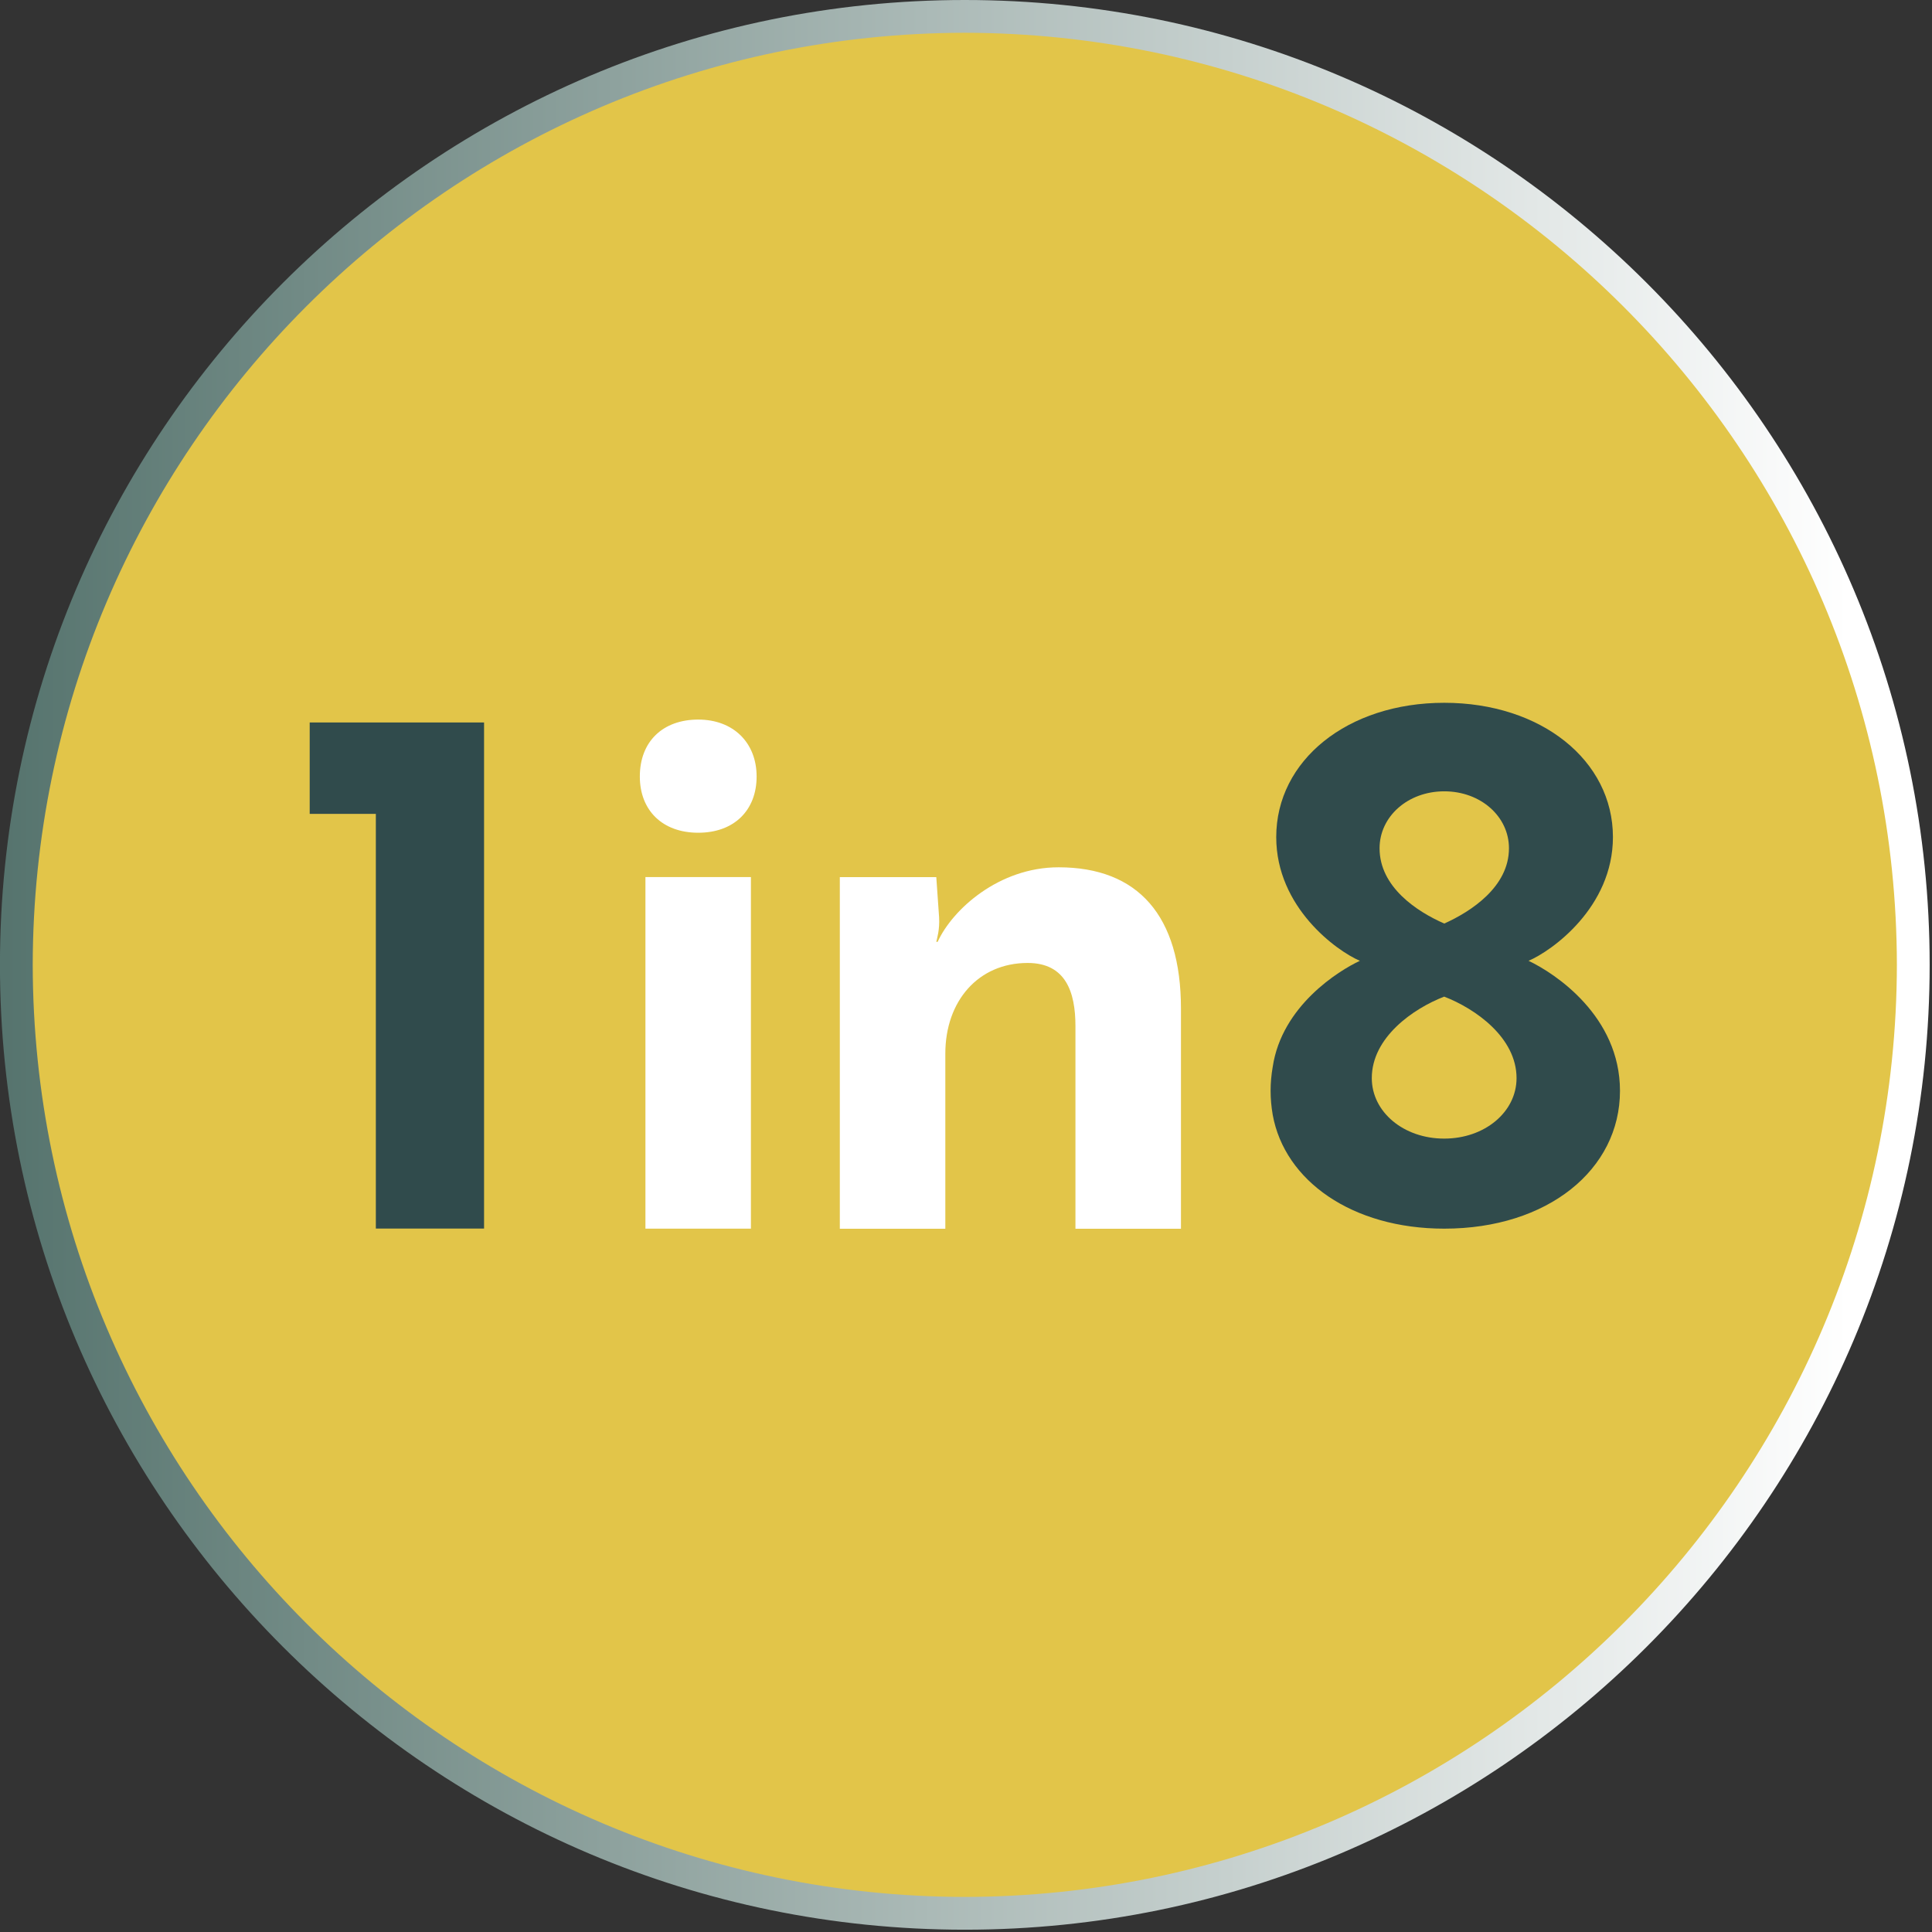
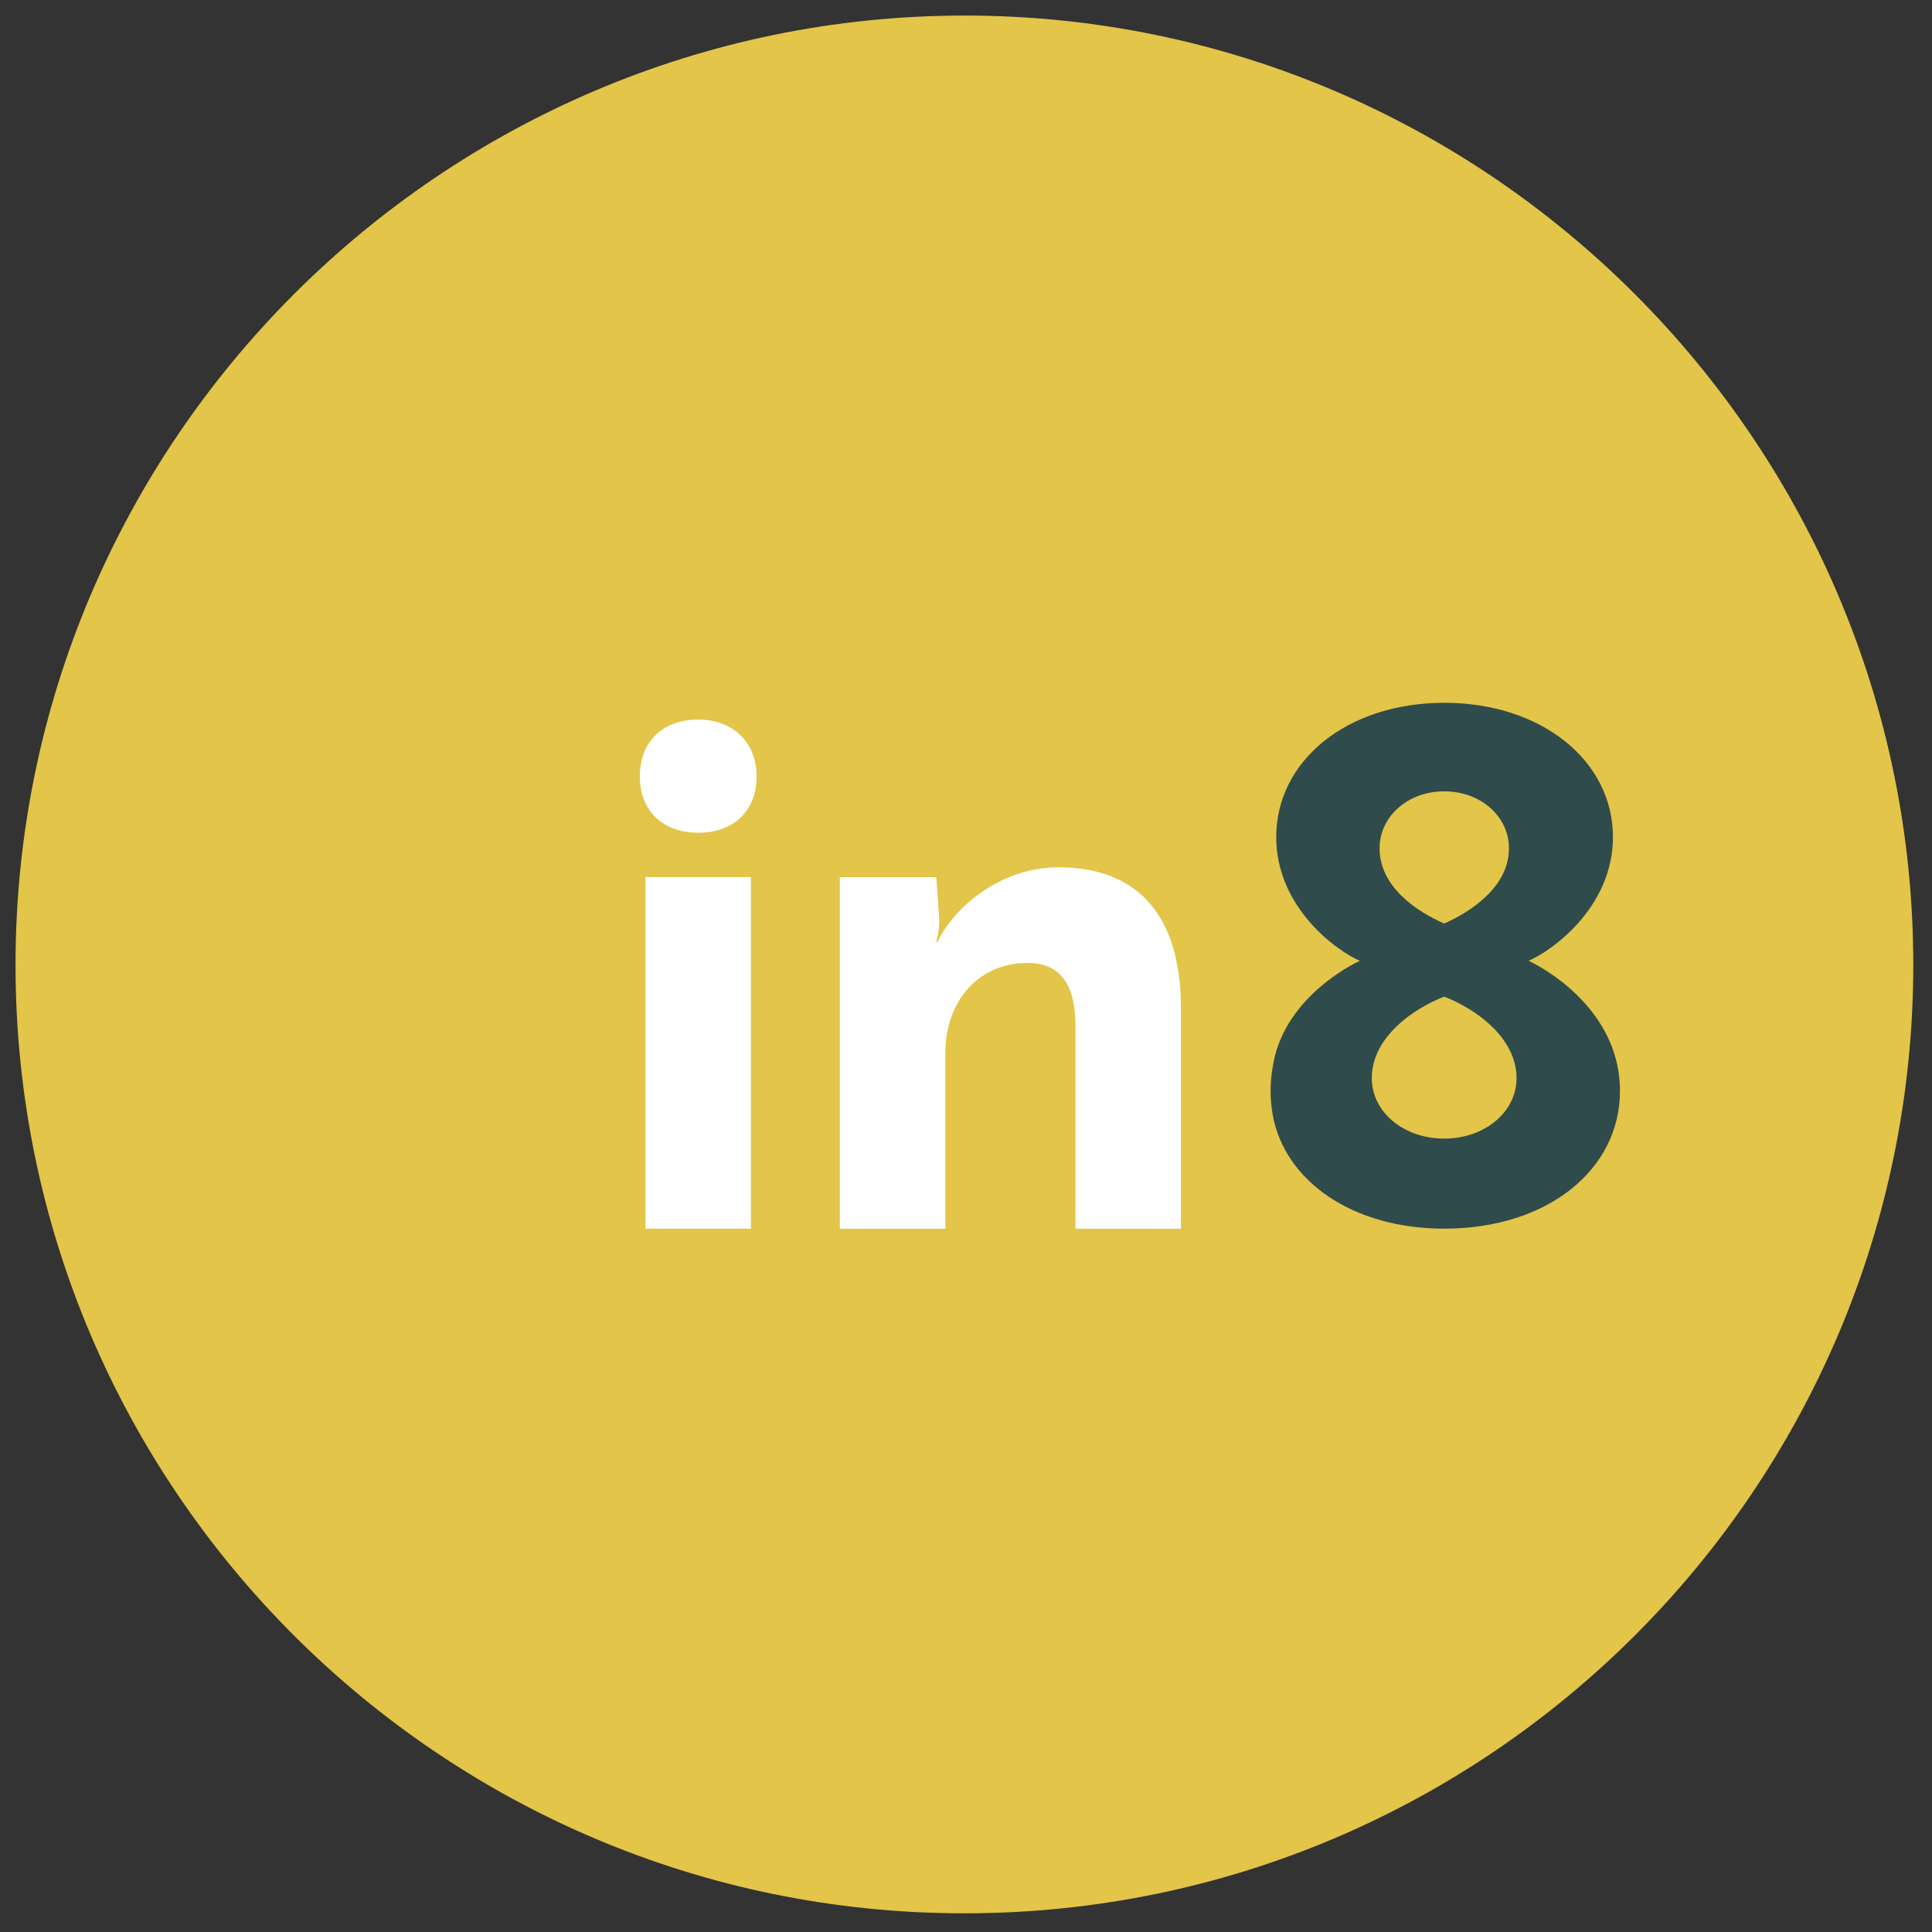
<svg xmlns="http://www.w3.org/2000/svg" width="80" height="80" viewBox="0 0 80 80" fill="none">
  <rect x="0" y="0" width="80" height="80" fill="#333333" stroke="none" />
  <path d="M39.95 79.226C61.623 79.226 79.225 61.59 79.225 39.952C79.225 18.314 61.589 0.644 39.95 0.644C18.312 0.644 0.643 18.28 0.643 39.952C0.643 61.624 18.279 79.226 39.917 79.226" fill="#E2C549" />
-   <path d="M39.95 79.226V78.548C61.249 78.514 78.512 61.217 78.546 39.952C78.512 18.654 61.215 1.391 39.95 1.357C18.651 1.391 1.389 18.687 1.355 39.952C1.389 61.251 18.685 78.514 39.95 78.548V79.226V79.905C17.905 79.905 -0.002 61.964 -0.002 39.952C-0.002 17.907 17.939 0 39.95 0C61.995 0 79.903 17.941 79.903 39.952C79.903 61.997 61.962 79.905 39.95 79.905V79.226Z" fill="url(#paint0_linear_2509_10810)" />
-   <path d="M12.824 29.916V33.701H15.563V50.872H20.044V29.916H12.824Z" fill="#304B4C" />
  <path d="M34.775 36.321V50.879H39.144V43.63C39.144 41.447 40.511 39.874 42.552 39.874C44.125 39.874 44.532 41.07 44.532 42.494V50.879H48.901V41.765C48.901 37.92 47.126 35.913 43.833 35.913C41.359 35.913 39.435 37.662 38.826 39H38.77C38.8 38.854 38.916 38.503 38.886 37.98L38.77 36.321H34.783H34.775ZM26.494 32.154C26.494 33.551 27.425 34.482 28.912 34.482C30.399 34.482 31.33 33.551 31.33 32.154C31.33 30.756 30.369 29.796 28.912 29.796C27.454 29.796 26.494 30.697 26.494 32.154ZM26.726 50.876H31.094V36.317H26.726V50.876Z" fill="white" />
  <path d="M57.125 35.125C57.125 33.813 58.291 32.767 59.804 32.767C61.317 32.767 62.483 33.813 62.483 35.125C62.483 36.724 60.91 37.745 59.804 38.242C58.668 37.745 57.125 36.728 57.125 35.125ZM56.803 44.643C56.803 42.954 58.522 41.762 59.8 41.268C61.082 41.762 62.797 42.958 62.797 44.643C62.797 46.04 61.486 47.147 59.8 47.147C58.115 47.147 56.803 46.04 56.803 44.643ZM56.31 39.785C55.436 40.192 53.078 41.65 52.7 44.179C52.584 44.848 52.584 45.487 52.7 46.16C53.193 48.895 55.989 50.876 59.804 50.876C64.083 50.876 67.08 48.432 67.08 45.17C67.08 42.083 64.4 40.308 63.294 39.785C64.255 39.377 66.788 37.573 66.788 34.662C66.788 31.489 63.817 29.101 59.804 29.101C55.791 29.101 52.846 31.489 52.846 34.662C52.846 37.573 55.35 39.377 56.31 39.785Z" fill="#304B4C" />
  <defs>
    <linearGradient id="paint0_linear_2509_10810" x1="-0.273" y1="40.376" x2="76.545" y2="40.376" gradientUnits="userSpaceOnUse">
      <stop stop-color="#55736D" />
      <stop offset="1" stop-color="white" />
    </linearGradient>
  </defs>
</svg>